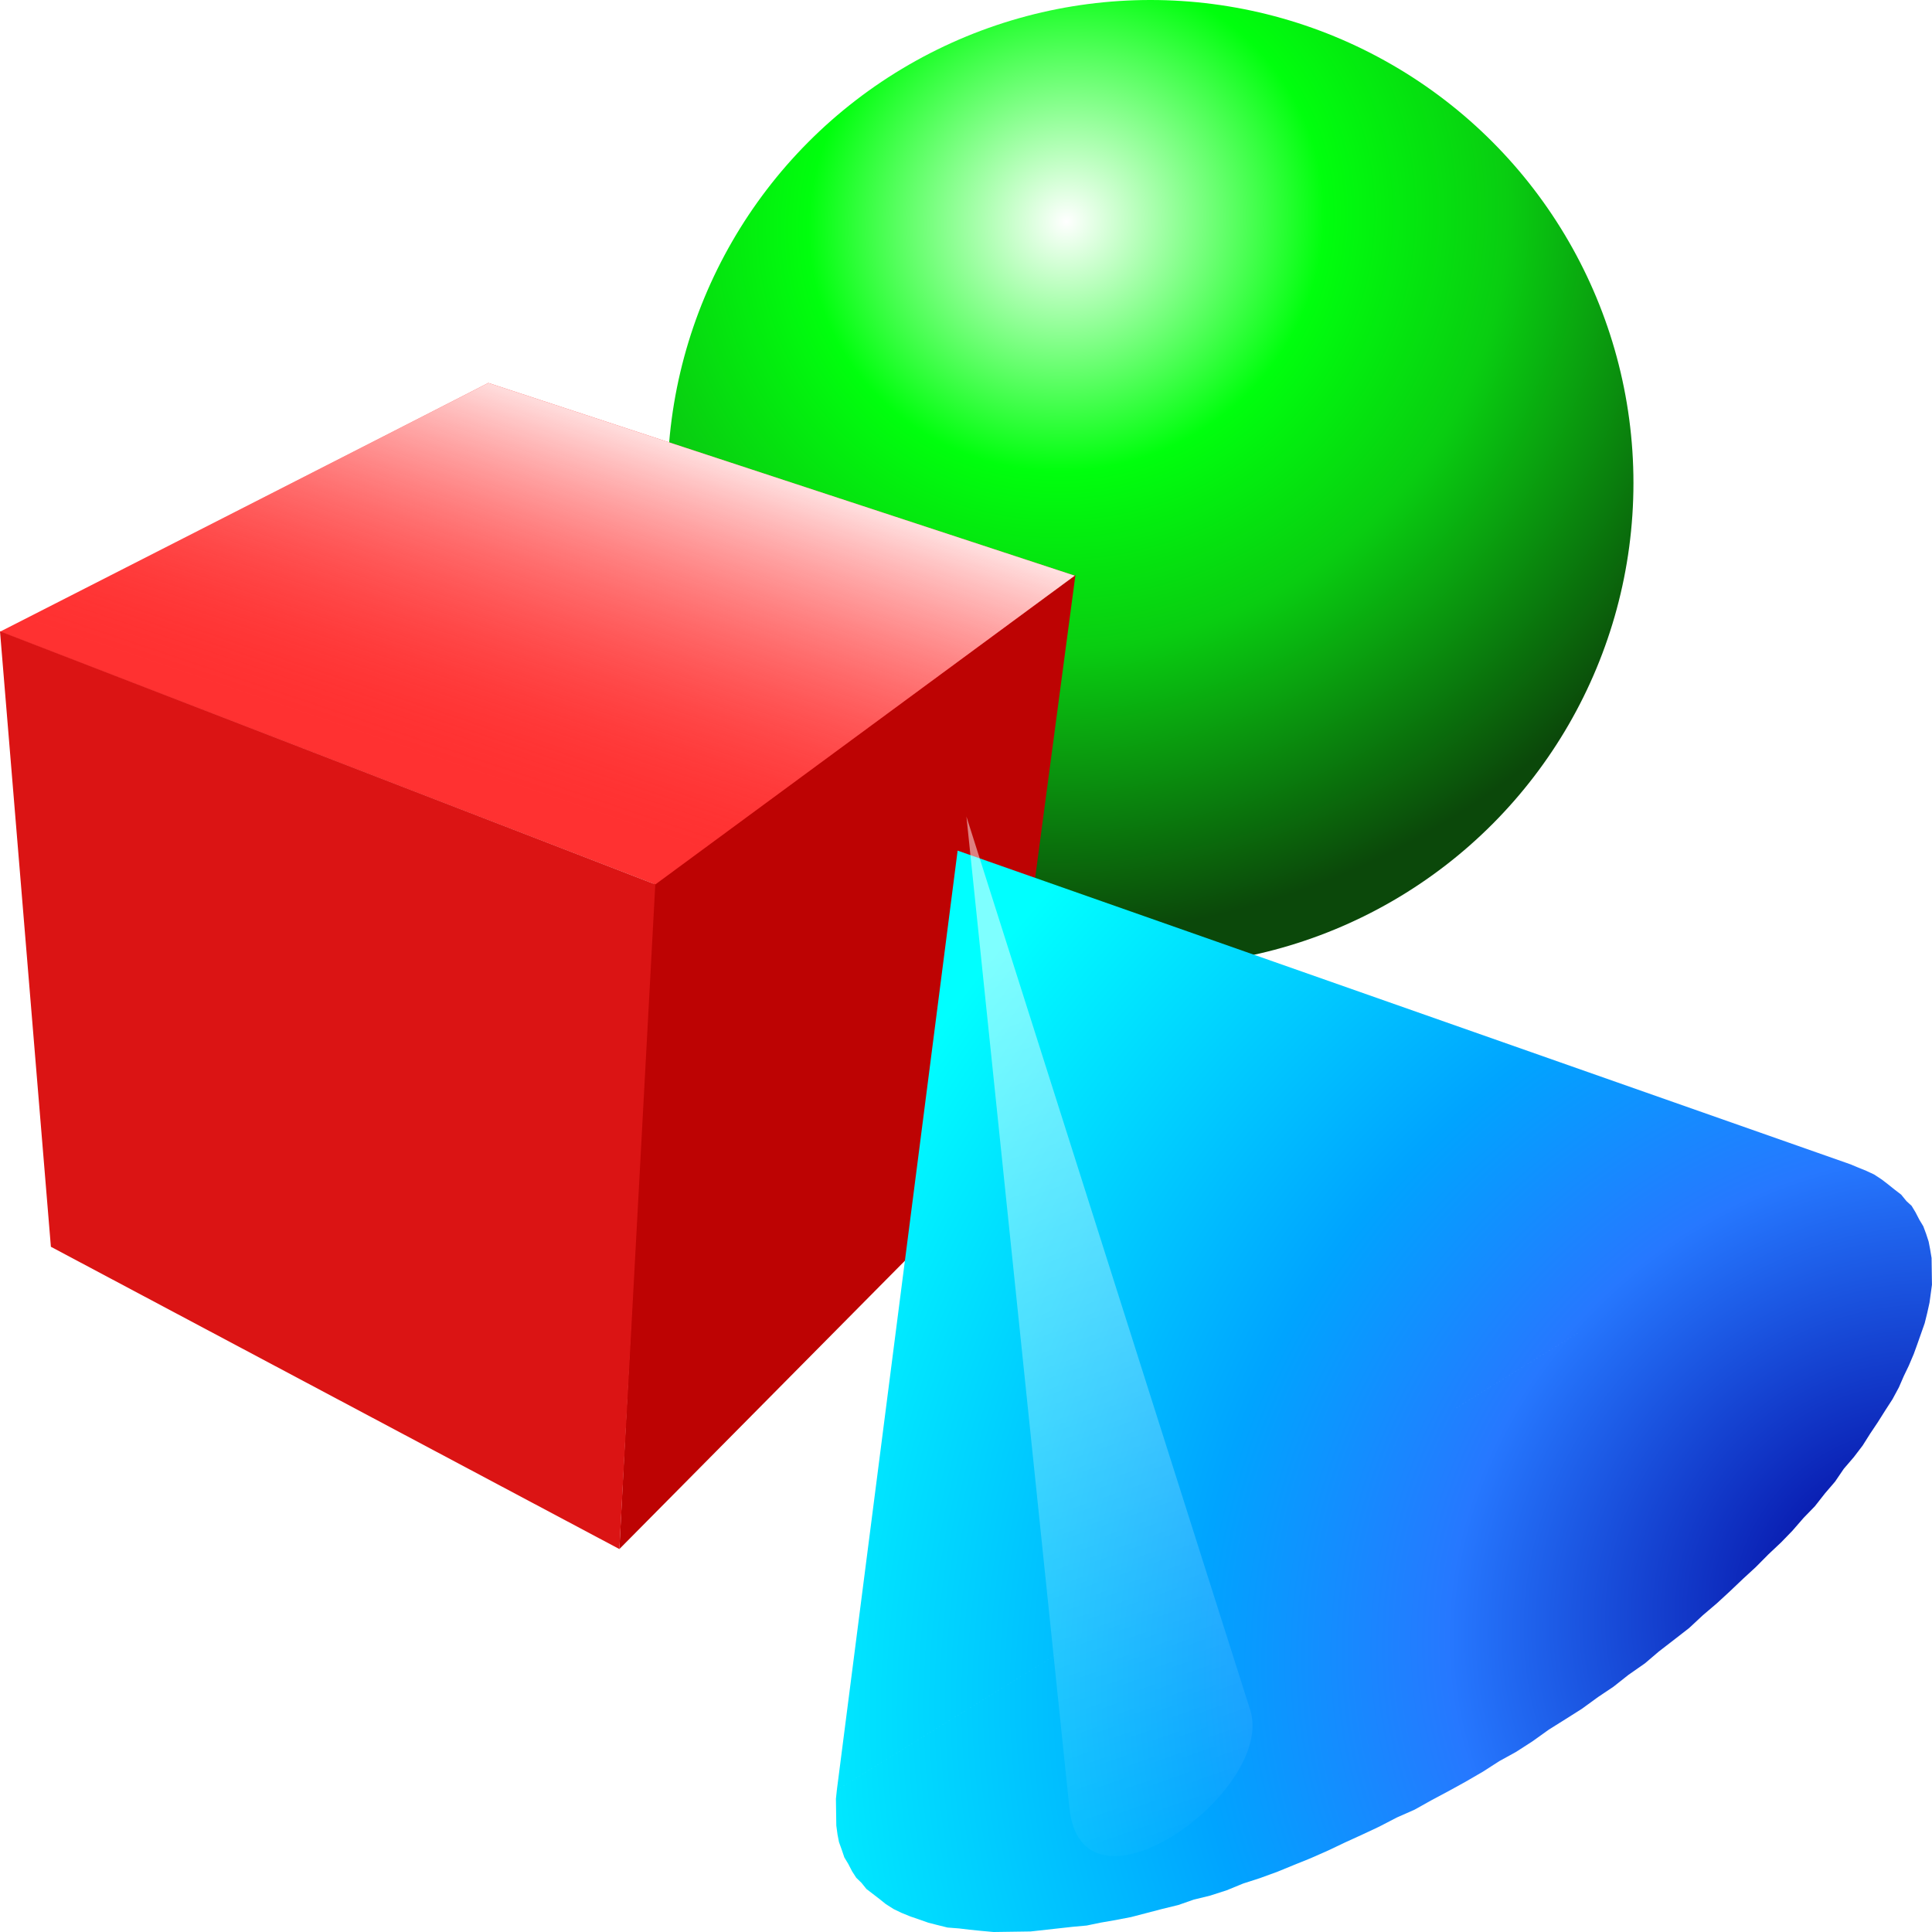
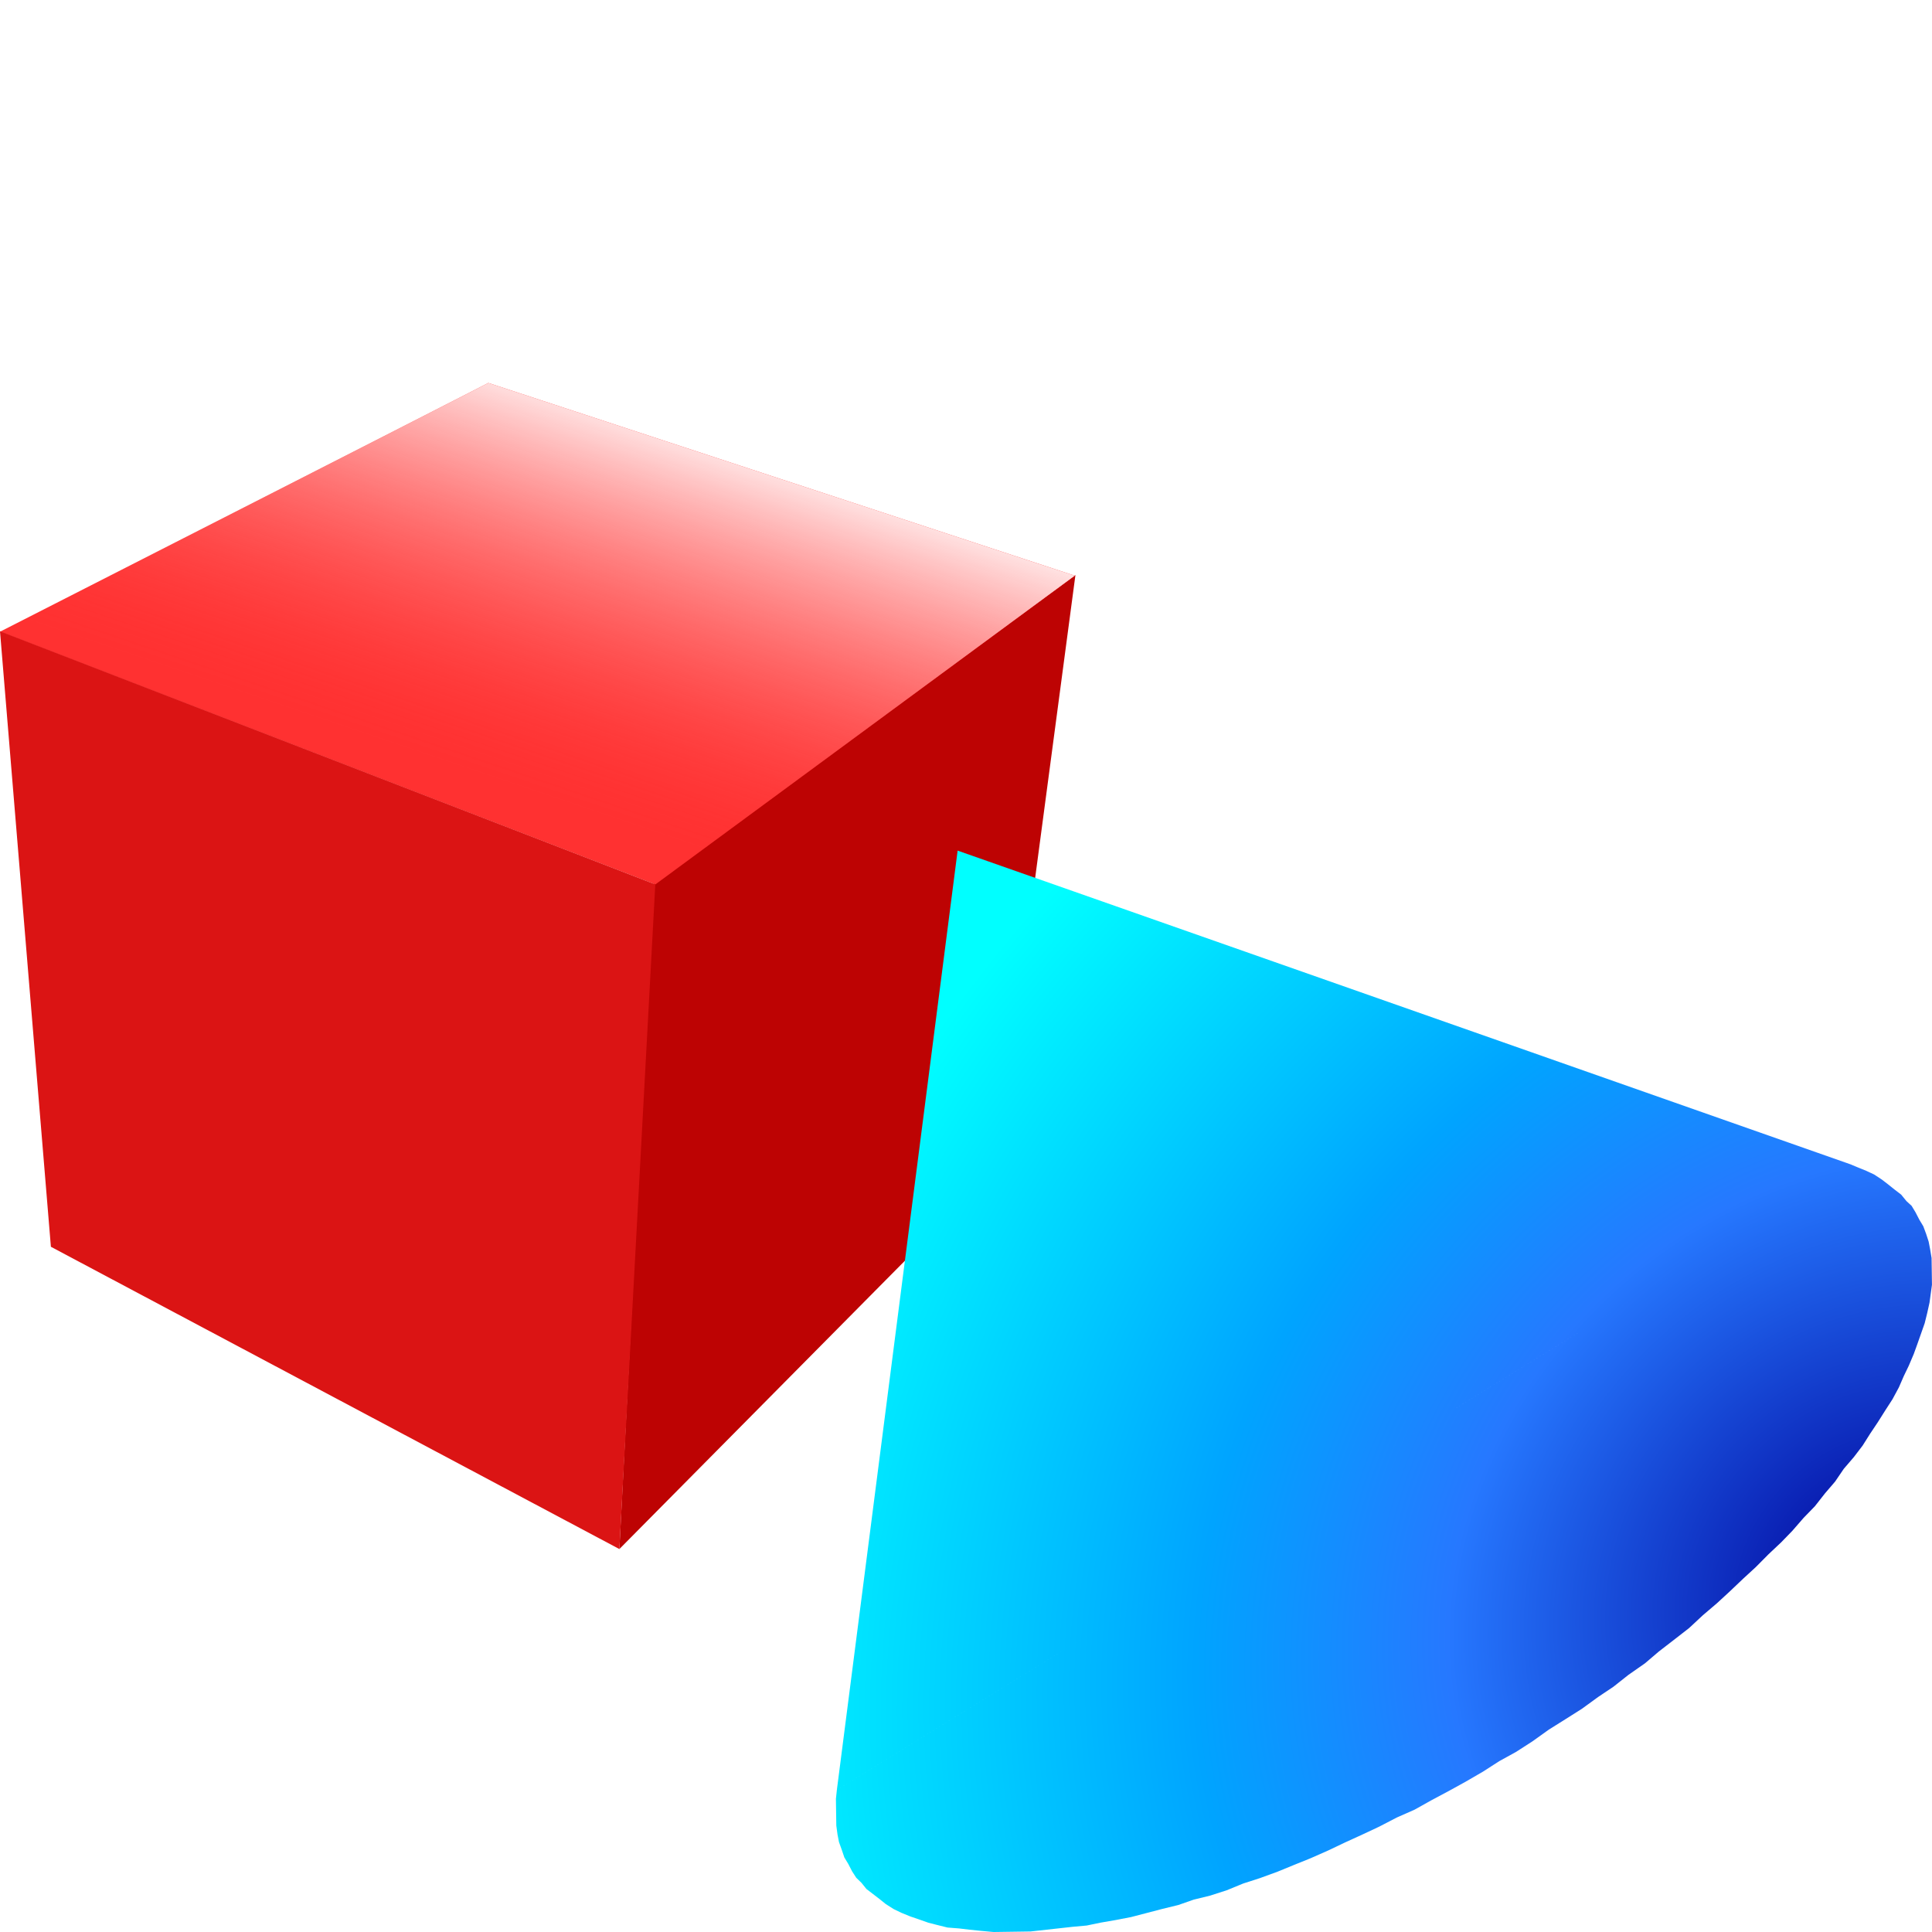
<svg xmlns="http://www.w3.org/2000/svg" xmlns:ns1="http://www.inkscape.org/namespaces/inkscape" xmlns:ns2="http://sodipodi.sourceforge.net/DTD/sodipodi-0.dtd" xmlns:xlink="http://www.w3.org/1999/xlink" width="512" height="512" id="svg2987" version="1.1" ns1:version="0.91 r13725" ns2:docname="geometry-figures-8-512.svg">
  <title id="title8173">Geometry</title>
  <defs id="defs2989">
    <linearGradient ns1:collect="always" id="linearGradient8094">
      <stop style="stop-color:#ff3131;stop-opacity:0" offset="0" id="stop8096" />
      <stop style="stop-color:#ffffff;stop-opacity:1" offset="1" id="stop8098" />
    </linearGradient>
    <linearGradient id="linearGradient8240">
      <stop id="stop8242" offset="0" style="stop-color:#ffffff;stop-opacity:1" />
      <stop style="stop-color:#00ff0d;stop-opacity:1" offset="0.35" id="stop8244" />
      <stop style="stop-color:#09cd11;stop-opacity:1" offset="0.6" id="stop8246" />
      <stop id="stop8248" offset="1" style="stop-color:#0b480a;stop-opacity:1" />
    </linearGradient>
    <linearGradient id="linearGradient8189">
      <stop id="stop8191" offset="0" style="stop-color:#000098;stop-opacity:1" />
      <stop style="stop-color:#2678ff;stop-opacity:1" offset="0.374" id="stop8193" />
      <stop style="stop-color:#00a4ff;stop-opacity:1" offset="0.587" id="stop8195" />
      <stop id="stop8197" offset="1" style="stop-color:#00ffff;stop-opacity:1" />
    </linearGradient>
    <linearGradient id="linearGradient3908">
      <stop style="stop-color:#ffffff;stop-opacity:0;" offset="0" id="stop3910" />
      <stop style="stop-color:#ffffff;stop-opacity:1;" offset="1" id="stop3912" />
    </linearGradient>
    <filter ns1:collect="always" id="filter3924" x="-0.115" width="1.23" y="-0.032" height="1.064" style="color-interpolation-filters:sRGB">
      <feGaussianBlur ns1:collect="always" stdDeviation="2.979" id="feGaussianBlur3926" />
    </filter>
    <radialGradient ns1:collect="always" xlink:href="#linearGradient8240" id="radialGradient4095" gradientUnits="userSpaceOnUse" gradientTransform="matrix(1.066,2.804,-2.928,1.113,1044.919,-1211.478)" cx="305.497" cy="371.58" fx="305.497" fy="371.58" r="62.644" />
    <radialGradient ns1:collect="always" xlink:href="#linearGradient8189" id="radialGradient8119" gradientUnits="userSpaceOnUse" gradientTransform="matrix(-0.053,-0.068,0.078,-0.061,474.137,1146.611)" cx="6453.669" cy="4731.977" fx="6453.669" fy="4731.977" r="3331.044" />
    <linearGradient ns1:collect="always" xlink:href="#linearGradient3908" id="linearGradient8134" gradientUnits="userSpaceOnUse" gradientTransform="translate(455.176,-228.217)" x1="281.735" y1="473.973" x2="332.201" y2="273.862" />
    <linearGradient ns1:collect="always" xlink:href="#linearGradient8094" id="linearGradient8100" x1="130.321" y1="317.573" x2="164.985" y2="215.188" gradientUnits="userSpaceOnUse" gradientTransform="matrix(1.029,0,0,1.029,-9.9623363e-8,-116.548)" />
  </defs>
  <ns2:namedview id="base" pagecolor="#ffffff" bordercolor="#333333" borderopacity="0.2" ns1:pageopacity="0.0" ns1:pageshadow="2" ns1:zoom="0.37603185" ns1:cx="-443.1027" ns1:cy="-45.768567" ns1:document-units="px" ns1:current-layer="svg2987" showgrid="false" ns1:window-width="1805" ns1:window-height="928" ns1:window-x="112" ns1:window-y="66" ns1:window-maximized="0" fit-margin-top="0" fit-margin-left="0" fit-margin-right="0" fit-margin-bottom="0" showborder="true" ns1:showpageshadow="false" showguides="true" ns1:guide-bbox="true" borderlayer="true" />
  <g id="g8112">
-     <circle r="128" cy="128" cx="304.881" style="fill:url(#radialGradient4095);fill-opacity:1;fill-rule:nonzero;stroke:none" id="path2995" />
    <g id="g8100">
      <path ns2:nodetypes="ccccc" style="fill:#bd0303;fill-opacity:1;fill-rule:evenodd;stroke-width:1px" ns1:connector-curvature="0" d="M 264.102,309.582 164.14,410.514 173.213,234.06 285,152.391 Z" id="path2434" />
      <path ns2:nodetypes="ccccc" style="fill:#ff3131;fill-opacity:1;fill-rule:evenodd;stroke-width:1px" ns1:connector-curvature="0" d="M 284.819,152.554 173.67,234.389 0.013,167.403 129.422,101.483 Z" id="path2420" />
      <path ns2:nodetypes="ccccc" style="fill:#db1414;fill-opacity:1;fill-rule:evenodd;stroke-width:1px" ns1:connector-curvature="0" d="M 164.141,410.517 173.66,234.375 0,167.293 13.486,330.407 Z" id="path2404" />
      <path id="path8091" d="M 284.819,152.554 173.67,234.389 0.013,167.403 129.422,101.483 Z" ns1:connector-curvature="0" style="fill:url(#linearGradient8100);fill-opacity:1;fill-rule:evenodd;stroke-width:1px" ns2:nodetypes="ccccc" />
    </g>
    <g id="g8108">
      <path ns2:nodetypes="cccccccccccccccccccccccccccccccccccccccccccccccccccccccccccccccccccccccccccccccccccccccccccccccccccccccccccccccccccccccccccc" ns1:connector-curvature="0" d="m 221.78,474.344 32.001,-248.921 236.767,83.187 m -268.768,165.735 -0.252,2.368 0.039,2.722 0.029,2.006 0.034,2.364 0.321,2.36 0.387,2 0.746,2.067 0.674,1.996 1.028,1.705 1.032,1.991 1.099,1.704 1.381,1.341 1.313,1.629 1.739,1.336 1.739,1.336 1.667,1.337 2.097,1.331 2.02,0.974 2.378,0.969 2.016,0.687 2.736,0.963 2.373,0.61 2.732,0.677 3.084,0.242 2.655,0.32 3.085,0.314 3.372,0.309 3.08,-0.045 3.367,-0.049 3.367,-0.049 3.719,-0.412 3.719,-0.412 3.719,-0.412 3.72,-0.34 3.714,-0.77 4.073,-0.704 4.001,-0.774 4.068,-1.062 4.068,-1.062 4.355,-1.066 4.063,-1.42 4.355,-1.066 4.421,-1.425 4.344,-1.782 4.421,-1.425 4.704,-1.716 4.344,-1.782 4.416,-1.783 4.698,-2.074 4.34,-2.069 4.697,-2.146 4.412,-2.07 4.693,-2.432 4.698,-2.074 4.335,-2.427 4.692,-2.504 4.407,-2.428 4.689,-2.719 4.33,-2.785 4.407,-2.428 4.33,-2.785 4.396,-3.144 4.331,-2.714 4.402,-2.786 4.325,-3.143 4.044,-2.709 3.967,-3.138 4.397,-3.073 3.68,-3.134 3.968,-3.066 4.038,-3.139 3.676,-3.42 3.68,-3.134 3.323,-3.057 3.675,-3.492 3.323,-3.057 3.389,-3.416 3.322,-3.129 2.965,-3.052 3.03,-3.483 2.965,-3.052 2.673,-3.406 2.677,-3.119 2.315,-3.401 2.677,-3.119 2.32,-3.043 1.961,-3.109 2.034,-3.038 1.961,-3.109 1.962,-3.037 1.674,-3.105 1.317,-3.028 1.321,-2.742 1.316,-3.1 0.964,-2.665 0.963,-2.736 0.963,-2.736 0.677,-2.732 0.605,-2.731 0.324,-2.369 0.324,-2.369 -0.038,-2.65 -0.03,-2.077 -0.034,-2.364 -0.392,-2.359 -0.387,-2 -0.675,-2.068 -0.745,-1.995 -1.028,-1.705 -1.032,-1.991 -1.028,-1.705 -1.38,-1.27 -1.386,-1.699 -1.739,-1.336 -1.667,-1.337 -1.739,-1.336 -2.025,-1.332 -2.092,-0.973 -2.378,-0.969 -1.658,-0.692" style="fill:url(#radialGradient8119);fill-opacity:1;stroke:none;stroke-width:74.911;stroke-linecap:round;stroke-linejoin:round" id="path8133" />
-       <path ns2:nodetypes="cssc" ns1:connector-curvature="0" id="path8131" d="m 794.556,14.445 -61.462,205.765 c -7.573,25.353 38.142,21.612 40.084,2.672 z" style="opacity:0.7;fill:url(#linearGradient8134);fill-opacity:1;stroke:none;filter:url(#filter3924)" transform="matrix(1.163,-0.719,0.48,1.062,-674.888,772.341)" />
+       <path ns2:nodetypes="cssc" ns1:connector-curvature="0" id="path8131" d="m 794.556,14.445 -61.462,205.765 z" style="opacity:0.7;fill:url(#linearGradient8134);fill-opacity:1;stroke:none;filter:url(#filter3924)" transform="matrix(1.163,-0.719,0.48,1.062,-674.888,772.341)" />
    </g>
  </g>
</svg>